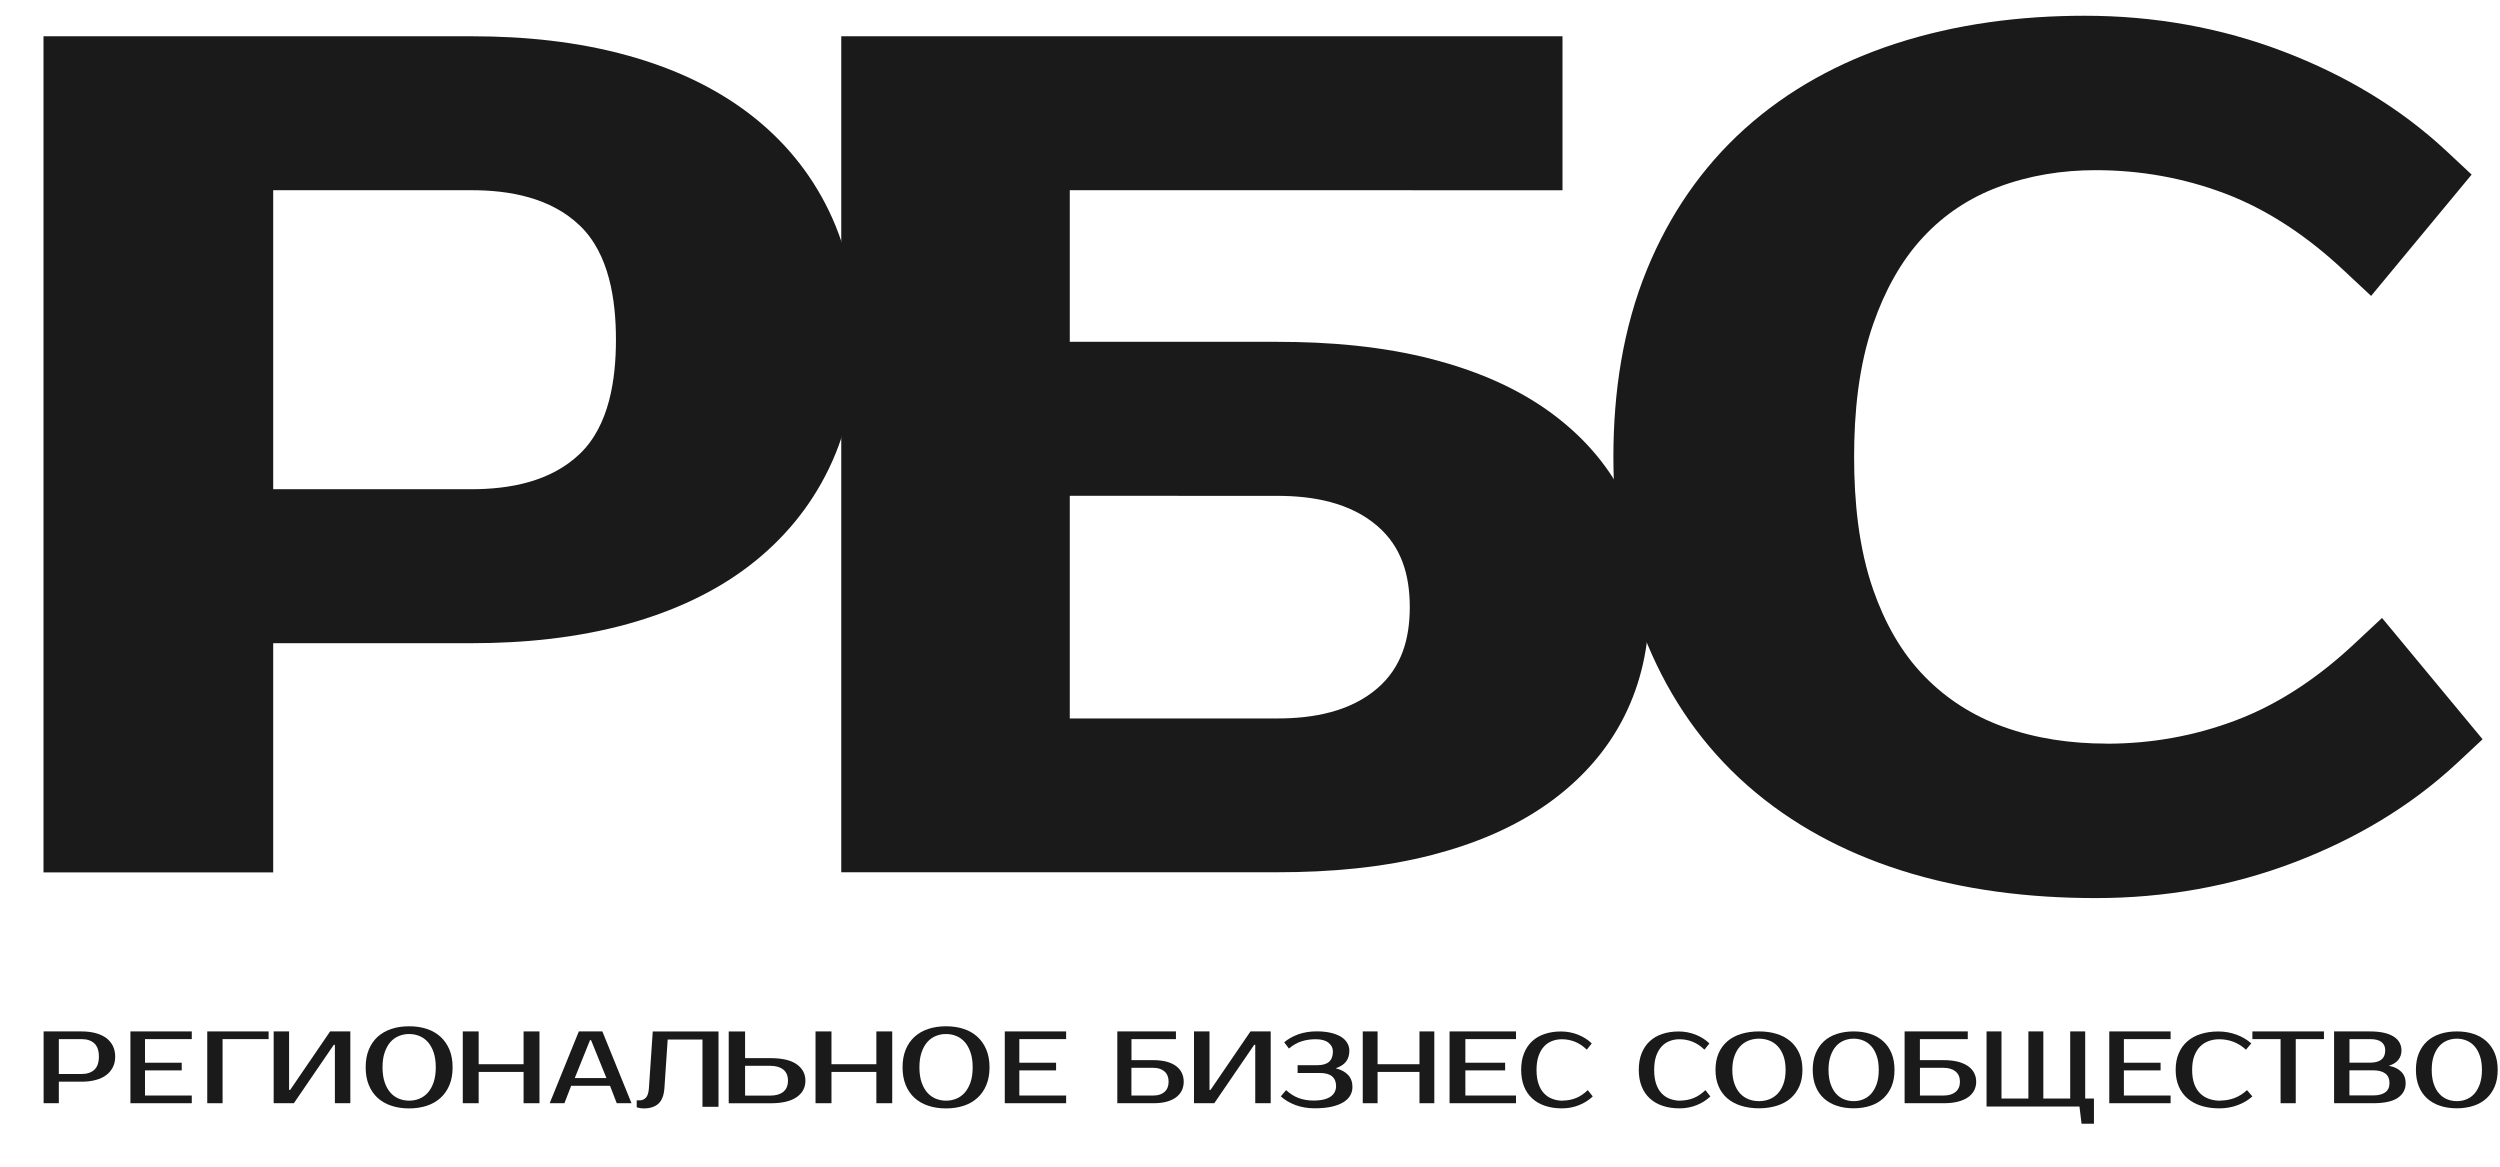
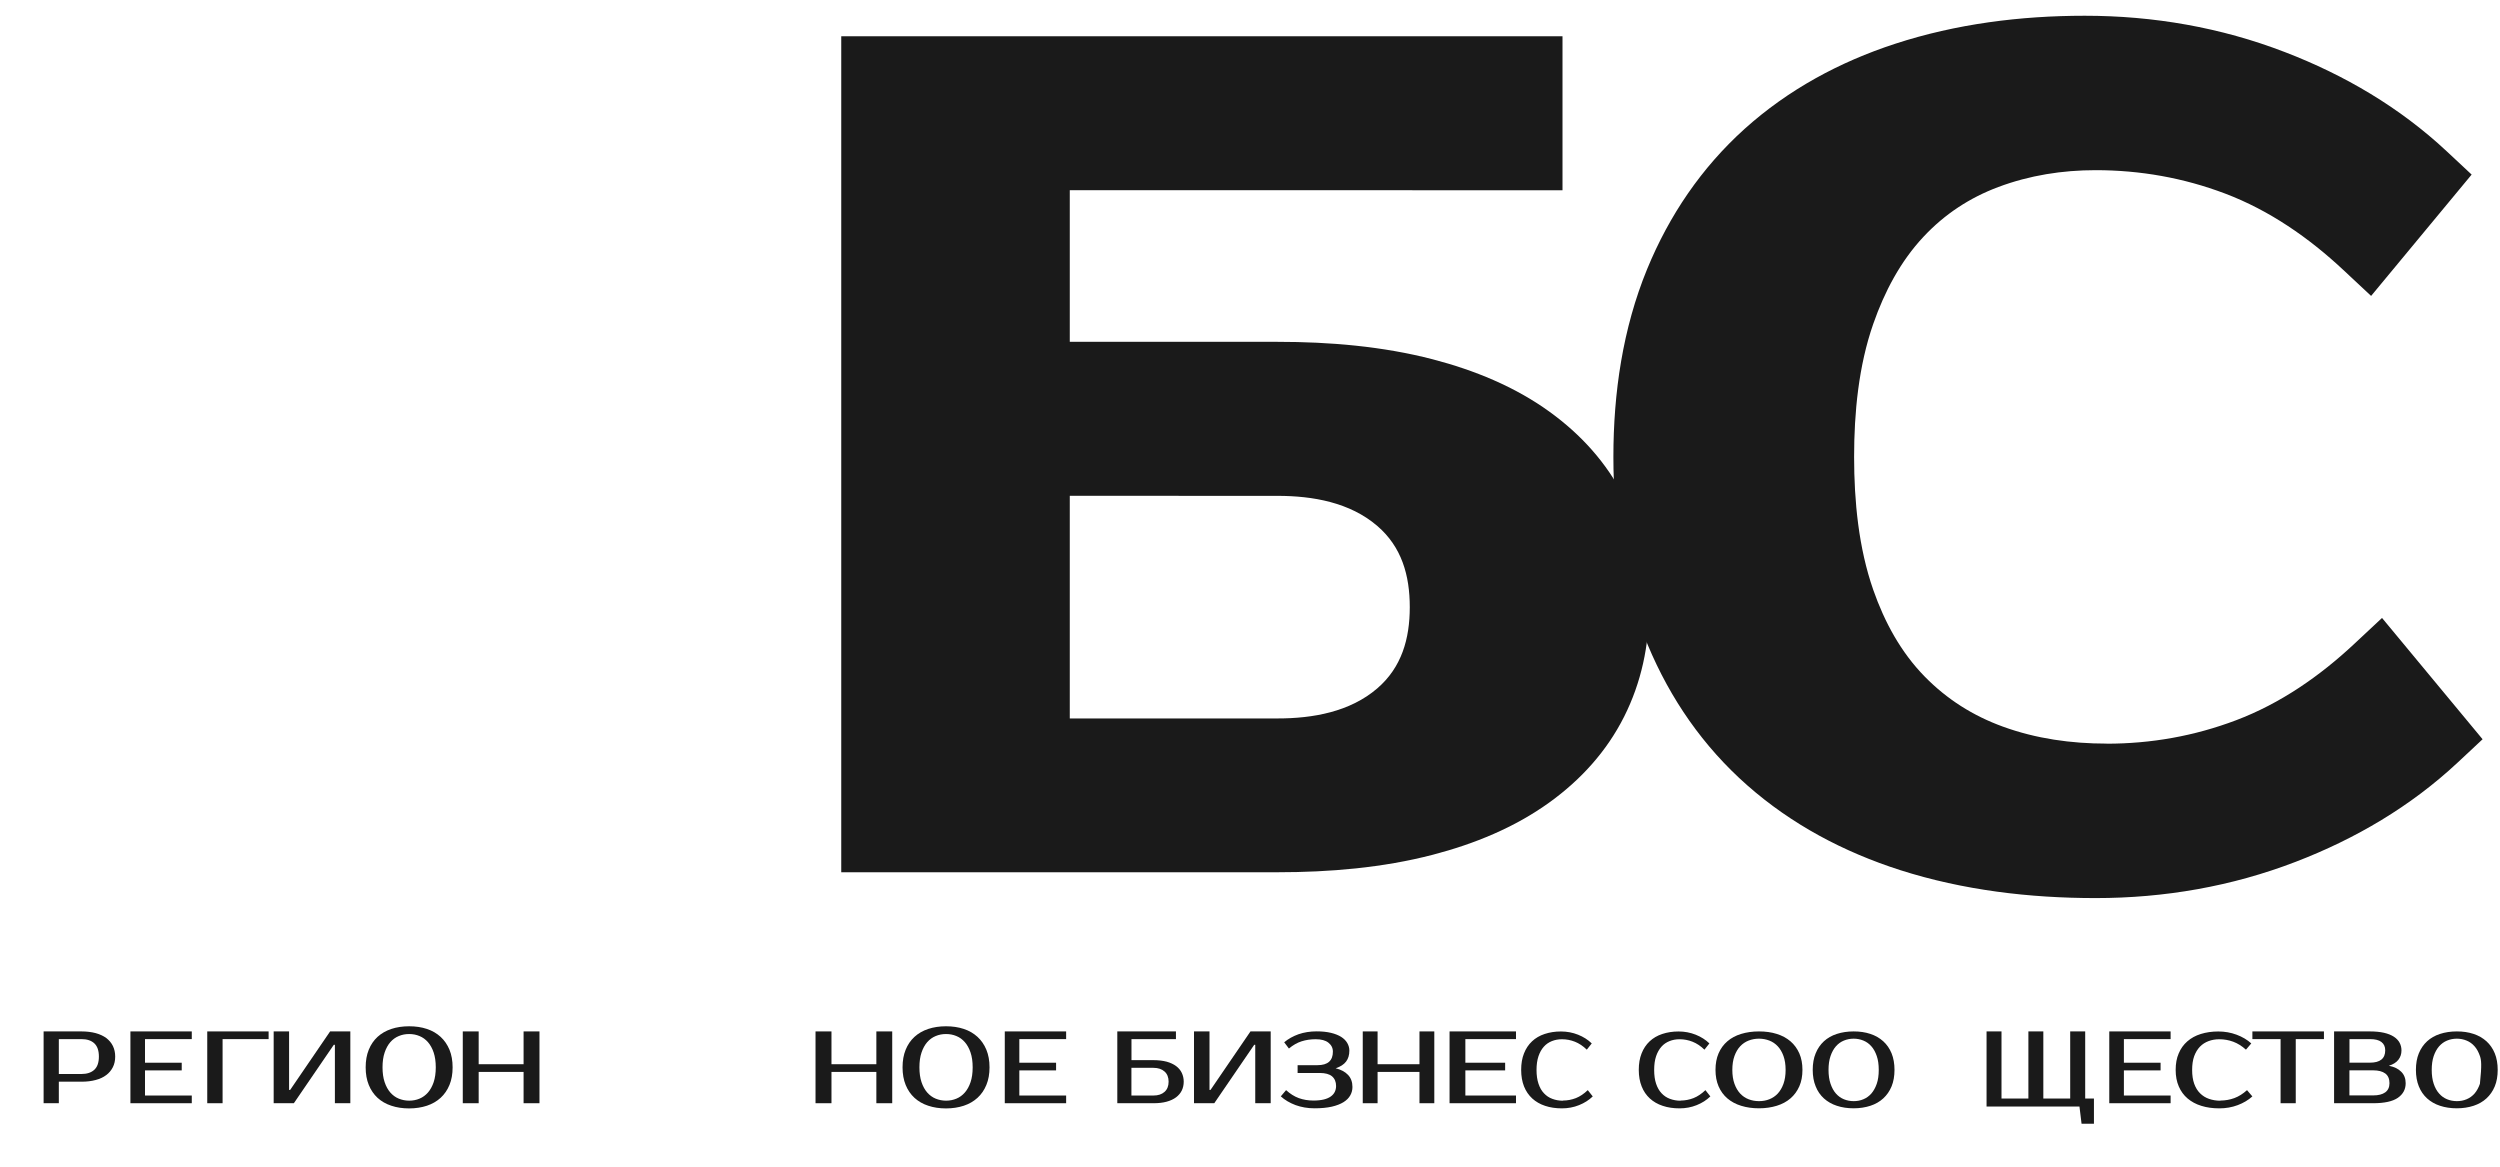
<svg xmlns="http://www.w3.org/2000/svg" width="90" height="42" viewBox="0 0 90 42" fill="none">
  <path fill-rule="evenodd" clip-rule="evenodd" d="M75.836 26.773C77.438 26.773 78.995 26.498 80.496 25.93C82.093 25.326 83.509 24.344 84.753 23.18L85.753 22.246L89.373 26.613L88.475 27.452C86.784 29.032 84.798 30.198 82.648 31.024C80.339 31.913 77.917 32.331 75.444 32.331C73.069 32.331 70.678 32.049 68.41 31.325C66.38 30.675 64.5 29.683 62.893 28.264C61.316 26.871 60.134 25.165 59.321 23.22C58.426 21.078 58.082 18.762 58.082 16.449C58.082 14.143 58.419 11.827 59.297 9.687C60.093 7.75 61.252 6.042 62.803 4.642C64.376 3.227 66.221 2.23 68.225 1.576C70.428 0.858 72.74 0.567 75.051 0.567C77.522 0.567 79.944 0.985 82.255 1.875C84.405 2.701 86.391 3.867 88.082 5.447L88.979 6.285L85.36 10.653L84.36 9.719C83.116 8.556 81.699 7.573 80.103 6.968C78.604 6.401 77.045 6.126 75.444 6.126C74.245 6.126 73.065 6.311 71.938 6.733C70.905 7.12 70.009 7.71 69.254 8.515C68.416 9.406 67.839 10.508 67.438 11.658C66.91 13.169 66.748 14.854 66.748 16.447C66.748 18.041 66.91 19.726 67.438 21.237C67.843 22.395 68.432 23.483 69.293 24.36C70.091 25.175 71.032 25.769 72.103 26.158C73.3 26.594 74.566 26.77 75.838 26.77L75.836 26.773Z" fill="#1A1A1A" />
  <path fill-rule="evenodd" clip-rule="evenodd" d="M38.512 17.849V25.864H45.996C47.256 25.864 48.598 25.63 49.584 24.78C50.461 24.023 50.752 22.996 50.752 21.857C50.752 20.717 50.463 19.69 49.584 18.935C48.598 18.085 47.256 17.851 45.996 17.851L38.512 17.849ZM38.512 6.847V12.306H45.996C47.861 12.306 49.772 12.465 51.582 12.936C53.073 13.325 54.534 13.917 55.79 14.828C56.915 15.643 57.841 16.66 58.469 17.908C59.089 19.141 59.369 20.476 59.369 21.854C59.369 23.231 59.089 24.566 58.469 25.799C57.841 27.047 56.915 28.066 55.79 28.879C54.532 29.79 53.073 30.382 51.582 30.771C49.774 31.242 47.861 31.401 45.996 31.401H30.285V1.306H56.25V6.849L38.512 6.847Z" fill="#1A1A1A" />
-   <path fill-rule="evenodd" clip-rule="evenodd" d="M9.835 6.847V17.612H16.964C18.359 17.612 19.827 17.339 20.871 16.34C21.942 15.317 22.174 13.639 22.174 12.229C22.174 10.82 21.942 9.142 20.871 8.119C19.829 7.12 18.361 6.847 16.964 6.847H9.835ZM9.835 23.155V31.407H1.566V1.306H16.984C18.872 1.306 20.781 1.494 22.605 2.001C24.18 2.438 25.688 3.108 26.991 4.107C28.212 5.045 29.175 6.209 29.844 7.597C30.544 9.047 30.836 10.624 30.836 12.229C30.836 13.835 30.544 15.409 29.844 16.862C29.177 18.248 28.21 19.414 26.993 20.352C25.694 21.353 24.178 22.022 22.607 22.46C20.783 22.966 18.866 23.155 16.98 23.155H9.835Z" fill="#1A1A1A" />
  <path d="M2.118 37.408V38.664H2.932C3.132 38.664 3.286 38.613 3.396 38.511C3.505 38.409 3.56 38.252 3.56 38.036C3.56 37.822 3.505 37.663 3.396 37.561C3.286 37.459 3.132 37.408 2.932 37.408H2.118ZM2.934 37.131C3.124 37.131 3.294 37.153 3.443 37.192C3.593 37.233 3.721 37.292 3.824 37.368C3.928 37.447 4.008 37.541 4.063 37.653C4.118 37.765 4.147 37.892 4.147 38.036C4.147 38.179 4.12 38.307 4.063 38.419C4.006 38.53 3.928 38.627 3.824 38.703C3.721 38.782 3.593 38.841 3.443 38.88C3.292 38.921 3.122 38.941 2.932 38.941H2.118V39.716H1.57V37.131H2.934Z" fill="#1A1A1A" />
  <path d="M5.22 37.408V38.258H6.542V38.534H5.22V39.439H6.904V39.716H4.695V37.131H6.904V37.408H5.22Z" fill="#1A1A1A" />
  <path d="M8.013 37.408V39.716H7.461V37.131H9.67V37.408H8.013Z" fill="#1A1A1A" />
  <path d="M12.056 39.716V37.612H12.017L10.579 39.716H9.852V37.131H10.407V39.237H10.446L11.884 37.131H12.612V39.716H12.056Z" fill="#1A1A1A" />
  <path d="M14.729 36.946C14.964 36.946 15.177 36.978 15.369 37.042C15.561 37.105 15.725 37.202 15.862 37.327C15.999 37.453 16.105 37.608 16.181 37.79C16.257 37.975 16.294 38.185 16.294 38.424C16.294 38.664 16.257 38.876 16.181 39.058C16.105 39.243 15.999 39.396 15.862 39.522C15.725 39.647 15.561 39.742 15.369 39.806C15.177 39.869 14.964 39.903 14.729 39.903C14.495 39.903 14.281 39.871 14.088 39.806C13.894 39.743 13.729 39.647 13.592 39.522C13.456 39.396 13.35 39.241 13.276 39.058C13.201 38.874 13.164 38.664 13.164 38.424C13.164 38.185 13.201 37.973 13.276 37.79C13.35 37.606 13.456 37.453 13.592 37.327C13.729 37.202 13.894 37.107 14.088 37.042C14.281 36.978 14.496 36.946 14.729 36.946ZM14.729 37.225C14.596 37.225 14.471 37.249 14.356 37.298C14.24 37.345 14.138 37.419 14.052 37.517C13.966 37.616 13.898 37.741 13.847 37.891C13.796 38.042 13.771 38.218 13.771 38.424C13.771 38.629 13.796 38.807 13.847 38.958C13.898 39.109 13.966 39.233 14.052 39.331C14.138 39.429 14.24 39.504 14.356 39.551C14.471 39.598 14.596 39.624 14.729 39.624C14.862 39.624 14.988 39.6 15.103 39.551C15.218 39.504 15.32 39.429 15.406 39.331C15.492 39.233 15.561 39.108 15.612 38.958C15.662 38.807 15.688 38.63 15.688 38.424C15.688 38.218 15.662 38.042 15.612 37.891C15.561 37.739 15.492 37.616 15.406 37.517C15.32 37.419 15.218 37.345 15.103 37.298C14.988 37.249 14.862 37.225 14.729 37.225Z" fill="#1A1A1A" />
  <path d="M19.421 37.131V39.716H18.849V38.589H17.232V39.716H16.66V37.131H17.232V38.312H18.849V37.131H19.421Z" fill="#1A1A1A" />
-   <path d="M21.685 37.131L22.734 39.716H22.203L21.961 39.088H20.562L20.319 39.716H19.789L20.838 37.131H21.685ZM20.691 38.811H21.832L21.278 37.445H21.241L20.691 38.811Z" fill="#1A1A1A" />
-   <path d="M22.922 39.612H23.041C23.119 39.612 23.192 39.579 23.253 39.516C23.313 39.451 23.348 39.341 23.36 39.186L23.499 37.133H25.866V39.846H25.289V37.423H24.037L23.918 39.186C23.898 39.439 23.826 39.622 23.701 39.734C23.576 39.846 23.401 39.903 23.182 39.903C23.114 39.903 23.051 39.897 22.998 39.883C22.969 39.877 22.943 39.871 22.922 39.863V39.612Z" fill="#1A1A1A" />
-   <path d="M26.823 38.37V39.441H27.737C27.931 39.441 28.085 39.396 28.199 39.306C28.31 39.215 28.367 39.082 28.367 38.905C28.367 38.729 28.31 38.595 28.199 38.505C28.087 38.415 27.933 38.37 27.737 38.37H26.823ZM27.737 38.093C28.154 38.093 28.469 38.165 28.678 38.312C28.889 38.46 28.995 38.658 28.995 38.905C28.995 39.155 28.889 39.351 28.678 39.498C28.467 39.645 28.154 39.718 27.737 39.718H26.234V37.133H26.823V38.093H27.737Z" fill="#1A1A1A" />
  <path d="M32.12 37.131V39.716H31.549V38.589H29.933V39.716H29.359V37.131H29.933V38.312H31.549V37.131H32.12Z" fill="#1A1A1A" />
  <path d="M34.057 36.946C34.292 36.946 34.505 36.978 34.697 37.042C34.889 37.105 35.053 37.202 35.19 37.327C35.327 37.453 35.433 37.608 35.509 37.79C35.585 37.975 35.623 38.185 35.623 38.424C35.623 38.664 35.585 38.876 35.509 39.058C35.433 39.243 35.327 39.396 35.19 39.522C35.053 39.647 34.889 39.742 34.697 39.806C34.505 39.869 34.292 39.903 34.057 39.903C33.823 39.903 33.609 39.871 33.416 39.806C33.222 39.743 33.058 39.647 32.921 39.522C32.784 39.396 32.678 39.241 32.604 39.058C32.529 38.874 32.492 38.664 32.492 38.424C32.492 38.185 32.529 37.973 32.604 37.79C32.678 37.606 32.784 37.453 32.921 37.327C33.058 37.202 33.222 37.107 33.416 37.042C33.609 36.978 33.823 36.946 34.057 36.946ZM34.057 37.225C33.924 37.225 33.799 37.249 33.684 37.298C33.568 37.345 33.467 37.419 33.38 37.517C33.294 37.616 33.226 37.741 33.175 37.891C33.124 38.042 33.099 38.218 33.099 38.424C33.099 38.629 33.124 38.807 33.175 38.958C33.226 39.109 33.294 39.233 33.38 39.331C33.467 39.429 33.568 39.504 33.684 39.551C33.799 39.598 33.924 39.624 34.057 39.624C34.19 39.624 34.316 39.6 34.431 39.551C34.547 39.504 34.648 39.429 34.734 39.331C34.82 39.233 34.889 39.108 34.94 38.958C34.991 38.807 35.016 38.63 35.016 38.424C35.016 38.218 34.991 38.042 34.94 37.891C34.889 37.739 34.82 37.616 34.734 37.517C34.648 37.419 34.547 37.345 34.431 37.298C34.316 37.249 34.19 37.225 34.057 37.225Z" fill="#1A1A1A" />
  <path d="M36.696 37.408V38.258H38.019V38.534H36.696V39.439H38.381V39.716H36.172V37.131H38.381V37.408H36.696Z" fill="#1A1A1A" />
  <path d="M40.731 38.442V39.439H41.524C41.692 39.439 41.825 39.396 41.923 39.308C42.021 39.221 42.07 39.098 42.07 38.941C42.07 38.784 42.021 38.66 41.923 38.574C41.825 38.487 41.694 38.442 41.524 38.442H40.731ZM41.524 38.165C41.704 38.165 41.862 38.185 41.999 38.22C42.134 38.258 42.248 38.311 42.34 38.379C42.432 38.448 42.5 38.53 42.545 38.625C42.59 38.721 42.614 38.825 42.614 38.941C42.614 39.056 42.59 39.163 42.545 39.257C42.5 39.351 42.43 39.433 42.34 39.502C42.248 39.571 42.134 39.624 41.999 39.661C41.864 39.698 41.706 39.716 41.524 39.716H40.223V37.131H42.334V37.408H40.733V38.165H41.524Z" fill="#1A1A1A" />
  <path d="M45.189 39.716V37.612H45.152L43.714 39.716H42.984V37.131H43.542V39.237H43.579L45.017 37.131H45.745V39.716H45.189Z" fill="#1A1A1A" />
  <path d="M47.365 37.412C47.184 37.412 47.013 37.437 46.855 37.488C46.696 37.539 46.546 37.626 46.401 37.747L46.231 37.522C46.376 37.4 46.548 37.304 46.745 37.233C46.945 37.164 47.164 37.129 47.401 37.129C47.594 37.129 47.765 37.147 47.913 37.182C48.06 37.217 48.181 37.266 48.281 37.327C48.379 37.39 48.453 37.463 48.502 37.549C48.551 37.633 48.577 37.726 48.577 37.822C48.577 37.981 48.537 38.114 48.459 38.216C48.381 38.32 48.256 38.401 48.084 38.458C48.273 38.505 48.422 38.583 48.528 38.695C48.635 38.807 48.688 38.953 48.688 39.131C48.688 39.239 48.663 39.339 48.61 39.433C48.557 39.528 48.477 39.608 48.367 39.677C48.258 39.745 48.117 39.8 47.945 39.84C47.772 39.879 47.565 39.899 47.322 39.899C47.074 39.899 46.847 39.859 46.638 39.783C46.43 39.704 46.252 39.6 46.109 39.469L46.299 39.245C46.444 39.377 46.596 39.473 46.757 39.532C46.919 39.59 47.093 39.62 47.283 39.62C47.43 39.62 47.555 39.606 47.659 39.581C47.763 39.555 47.847 39.518 47.911 39.471C47.976 39.424 48.023 39.369 48.054 39.304C48.084 39.239 48.099 39.17 48.099 39.096C48.099 38.947 48.05 38.831 47.954 38.748C47.858 38.668 47.71 38.627 47.51 38.627H46.714V38.346H47.434C47.8 38.346 47.984 38.183 47.984 37.859C47.984 37.726 47.929 37.62 47.821 37.535C47.718 37.453 47.563 37.412 47.365 37.412Z" fill="#1A1A1A" />
  <path d="M51.635 37.131V39.716H51.101V38.589H49.593V39.716H49.059V37.131H49.593V38.312H51.101V37.131H51.635Z" fill="#1A1A1A" />
  <path d="M52.753 37.408V38.258H54.185V38.534H52.753V39.439H54.576V39.716H52.184V37.131H54.576V37.408H52.753Z" fill="#1A1A1A" />
  <path d="M56.264 39.62C56.427 39.62 56.581 39.59 56.732 39.532C56.881 39.473 57.023 39.376 57.16 39.245L57.339 39.471C57.202 39.604 57.037 39.708 56.845 39.785C56.652 39.863 56.446 39.901 56.229 39.901C56.004 39.901 55.803 39.871 55.623 39.81C55.443 39.751 55.288 39.661 55.161 39.545C55.034 39.428 54.934 39.284 54.865 39.111C54.797 38.939 54.762 38.74 54.762 38.517C54.762 38.291 54.795 38.093 54.864 37.922C54.932 37.749 55.028 37.606 55.153 37.488C55.278 37.37 55.429 37.282 55.607 37.223C55.785 37.164 55.979 37.133 56.194 37.133C56.411 37.133 56.617 37.172 56.81 37.249C57.004 37.327 57.168 37.431 57.303 37.563L57.125 37.788C56.988 37.655 56.845 37.561 56.697 37.502C56.548 37.443 56.392 37.413 56.229 37.413C56.1 37.413 55.979 37.435 55.867 37.48C55.756 37.525 55.658 37.59 55.578 37.681C55.497 37.771 55.433 37.885 55.386 38.022C55.339 38.161 55.315 38.326 55.315 38.519C55.315 38.711 55.339 38.876 55.386 39.015C55.433 39.155 55.497 39.269 55.584 39.359C55.668 39.449 55.767 39.516 55.885 39.559C56 39.602 56.127 39.626 56.266 39.626L56.264 39.62Z" fill="#1A1A1A" />
  <path d="M60.499 39.62C60.661 39.62 60.816 39.59 60.966 39.532C61.115 39.473 61.258 39.376 61.395 39.245L61.573 39.471C61.436 39.604 61.272 39.708 61.08 39.785C60.886 39.863 60.681 39.901 60.464 39.901C60.239 39.901 60.037 39.871 59.857 39.81C59.677 39.751 59.522 39.661 59.395 39.545C59.268 39.428 59.168 39.284 59.1 39.111C59.031 38.939 58.996 38.74 58.996 38.517C58.996 38.291 59.029 38.093 59.098 37.922C59.166 37.749 59.262 37.606 59.387 37.488C59.513 37.37 59.663 37.282 59.841 37.223C60.019 37.164 60.213 37.133 60.428 37.133C60.645 37.133 60.851 37.172 61.045 37.249C61.238 37.327 61.403 37.431 61.538 37.563L61.36 37.788C61.223 37.655 61.08 37.561 60.931 37.502C60.782 37.443 60.626 37.413 60.464 37.413C60.334 37.413 60.213 37.435 60.102 37.48C59.99 37.525 59.892 37.59 59.812 37.681C59.732 37.771 59.667 37.885 59.62 38.022C59.573 38.161 59.55 38.326 59.55 38.519C59.55 38.711 59.573 38.876 59.62 39.015C59.667 39.155 59.732 39.269 59.818 39.359C59.902 39.449 60.002 39.516 60.119 39.559C60.235 39.602 60.362 39.626 60.501 39.626L60.499 39.62Z" fill="#1A1A1A" />
  <path d="M63.323 37.131C63.558 37.131 63.771 37.16 63.963 37.221C64.154 37.28 64.319 37.37 64.456 37.486C64.593 37.604 64.698 37.747 64.775 37.92C64.851 38.093 64.888 38.291 64.888 38.515C64.888 38.74 64.851 38.939 64.775 39.109C64.698 39.282 64.593 39.425 64.456 39.543C64.319 39.661 64.154 39.749 63.963 39.808C63.771 39.867 63.558 39.899 63.323 39.899C63.088 39.899 62.875 39.869 62.681 39.808C62.487 39.749 62.323 39.659 62.186 39.543C62.049 39.425 61.944 39.282 61.869 39.109C61.795 38.937 61.758 38.739 61.758 38.515C61.758 38.289 61.795 38.091 61.869 37.92C61.944 37.747 62.049 37.604 62.186 37.486C62.323 37.368 62.487 37.28 62.681 37.221C62.875 37.162 63.088 37.131 63.323 37.131ZM63.323 37.392C63.19 37.392 63.065 37.416 62.949 37.461C62.834 37.506 62.732 37.575 62.646 37.667C62.56 37.759 62.492 37.875 62.441 38.016C62.39 38.157 62.364 38.324 62.364 38.517C62.364 38.709 62.39 38.876 62.441 39.017C62.492 39.159 62.56 39.274 62.646 39.367C62.732 39.459 62.832 39.528 62.949 39.573C63.065 39.618 63.19 39.641 63.323 39.641C63.456 39.641 63.581 39.62 63.697 39.573C63.812 39.528 63.914 39.459 64 39.367C64.086 39.274 64.154 39.157 64.205 39.017C64.256 38.876 64.282 38.709 64.282 38.517C64.282 38.324 64.256 38.157 64.205 38.016C64.154 37.875 64.086 37.759 64 37.667C63.914 37.575 63.814 37.506 63.697 37.461C63.581 37.416 63.456 37.392 63.323 37.392Z" fill="#1A1A1A" />
  <path d="M66.731 37.131C66.952 37.131 67.152 37.16 67.334 37.221C67.514 37.28 67.668 37.37 67.797 37.486C67.927 37.604 68.026 37.747 68.097 37.92C68.167 38.093 68.202 38.291 68.202 38.515C68.202 38.74 68.167 38.939 68.097 39.109C68.026 39.282 67.925 39.425 67.797 39.543C67.668 39.661 67.514 39.749 67.334 39.808C67.154 39.867 66.952 39.899 66.731 39.899C66.51 39.899 66.308 39.869 66.126 39.808C65.945 39.749 65.79 39.659 65.661 39.543C65.532 39.425 65.432 39.282 65.364 39.109C65.293 38.937 65.258 38.739 65.258 38.515C65.258 38.289 65.293 38.091 65.364 37.92C65.434 37.747 65.534 37.604 65.661 37.486C65.79 37.368 65.945 37.28 66.126 37.221C66.308 37.162 66.51 37.131 66.731 37.131ZM66.731 37.392C66.606 37.392 66.489 37.416 66.379 37.461C66.269 37.506 66.175 37.575 66.093 37.667C66.013 37.759 65.948 37.875 65.9 38.016C65.851 38.157 65.827 38.324 65.827 38.517C65.827 38.709 65.851 38.876 65.9 39.017C65.948 39.159 66.011 39.274 66.093 39.367C66.174 39.459 66.269 39.528 66.379 39.573C66.489 39.618 66.606 39.641 66.731 39.641C66.856 39.641 66.974 39.62 67.083 39.573C67.193 39.528 67.287 39.459 67.369 39.367C67.449 39.274 67.514 39.157 67.563 39.017C67.612 38.876 67.635 38.709 67.635 38.517C67.635 38.324 67.612 38.157 67.563 38.016C67.514 37.875 67.451 37.759 67.369 37.667C67.289 37.575 67.193 37.506 67.083 37.461C66.974 37.416 66.856 37.392 66.731 37.392Z" fill="#1A1A1A" />
-   <path d="M69.118 38.442V39.439H69.971C70.153 39.439 70.296 39.396 70.402 39.308C70.507 39.221 70.558 39.098 70.558 38.941C70.558 38.784 70.505 38.66 70.402 38.574C70.296 38.487 70.153 38.442 69.971 38.442H69.118ZM69.969 38.165C70.163 38.165 70.333 38.185 70.48 38.22C70.627 38.258 70.748 38.311 70.848 38.379C70.945 38.448 71.02 38.53 71.069 38.625C71.118 38.721 71.143 38.825 71.143 38.941C71.143 39.056 71.118 39.163 71.069 39.257C71.02 39.351 70.945 39.433 70.848 39.502C70.75 39.571 70.627 39.624 70.48 39.661C70.333 39.698 70.163 39.716 69.969 39.716H68.566V37.131H70.84V37.408H69.116V38.165H69.969Z" fill="#1A1A1A" />
  <path d="M75.382 39.547V40.454H74.936L74.861 39.836H71.516V37.131H72.054V39.547H73.022V37.131H73.56V39.547H74.527V37.131H75.067V39.547H75.382Z" fill="#1A1A1A" />
  <path d="M76.46 37.408V38.258H77.781V38.534H76.46V39.439H78.142V39.716H75.934V37.131H78.142V37.408H76.46Z" fill="#1A1A1A" />
  <path d="M79.934 39.62C80.109 39.62 80.275 39.59 80.435 39.532C80.596 39.473 80.748 39.376 80.893 39.245L81.085 39.471C80.938 39.604 80.762 39.708 80.557 39.785C80.349 39.863 80.13 39.901 79.897 39.901C79.657 39.901 79.439 39.871 79.248 39.81C79.054 39.751 78.89 39.661 78.753 39.545C78.616 39.428 78.51 39.284 78.436 39.111C78.361 38.939 78.324 38.74 78.324 38.517C78.324 38.291 78.359 38.093 78.434 37.922C78.506 37.749 78.61 37.606 78.745 37.488C78.88 37.37 79.04 37.282 79.23 37.223C79.42 37.164 79.629 37.133 79.858 37.133C80.091 37.133 80.31 37.172 80.517 37.249C80.725 37.327 80.901 37.431 81.046 37.563L80.854 37.788C80.707 37.655 80.555 37.561 80.396 37.502C80.236 37.443 80.069 37.413 79.895 37.413C79.758 37.413 79.627 37.435 79.508 37.48C79.389 37.525 79.285 37.59 79.197 37.681C79.111 37.771 79.042 37.885 78.991 38.022C78.941 38.161 78.917 38.326 78.917 38.519C78.917 38.711 78.942 38.876 78.991 39.015C79.042 39.155 79.111 39.269 79.203 39.359C79.293 39.449 79.4 39.516 79.524 39.559C79.647 39.602 79.784 39.626 79.933 39.626L79.934 39.62Z" fill="#1A1A1A" />
  <path d="M83.662 37.408H82.647V39.716H82.101V37.408H81.086V37.131H83.662V37.408Z" fill="#1A1A1A" />
  <path d="M85.319 38.256C85.684 38.256 85.868 38.108 85.868 37.812C85.868 37.681 85.823 37.582 85.731 37.512C85.639 37.441 85.503 37.408 85.321 37.408H84.581V38.256H85.319ZM84.579 38.532V39.435H85.432C85.622 39.435 85.767 39.398 85.868 39.325C85.97 39.251 86.021 39.141 86.021 38.994C86.021 38.837 85.97 38.719 85.868 38.644C85.767 38.57 85.622 38.532 85.432 38.532H84.579ZM84.029 37.131H85.317C85.51 37.131 85.679 37.148 85.823 37.18C85.966 37.213 86.084 37.26 86.178 37.321C86.272 37.382 86.34 37.455 86.385 37.537C86.43 37.622 86.453 37.714 86.453 37.814C86.453 37.946 86.416 38.057 86.34 38.154C86.264 38.25 86.15 38.32 85.999 38.367C86.189 38.405 86.338 38.475 86.444 38.583C86.551 38.689 86.604 38.827 86.604 38.996C86.604 39.217 86.51 39.392 86.322 39.522C86.135 39.651 85.837 39.716 85.43 39.716H84.027V37.133L84.029 37.131Z" fill="#1A1A1A" />
-   <path d="M88.446 37.131C88.667 37.131 88.867 37.16 89.049 37.221C89.228 37.28 89.383 37.37 89.512 37.486C89.641 37.604 89.741 37.747 89.812 37.92C89.882 38.093 89.917 38.291 89.917 38.515C89.917 38.74 89.882 38.939 89.812 39.109C89.741 39.282 89.639 39.425 89.512 39.543C89.383 39.661 89.228 39.749 89.049 39.808C88.868 39.867 88.667 39.899 88.446 39.899C88.225 39.899 88.023 39.869 87.841 39.808C87.659 39.749 87.505 39.659 87.376 39.543C87.247 39.425 87.147 39.282 87.078 39.109C87.008 38.937 86.973 38.739 86.973 38.515C86.973 38.289 87.008 38.091 87.078 37.92C87.149 37.747 87.249 37.604 87.376 37.486C87.505 37.368 87.659 37.28 87.841 37.221C88.023 37.162 88.225 37.131 88.446 37.131ZM88.446 37.392C88.321 37.392 88.203 37.416 88.094 37.461C87.984 37.506 87.89 37.575 87.808 37.667C87.728 37.759 87.663 37.875 87.614 38.016C87.566 38.157 87.542 38.324 87.542 38.517C87.542 38.709 87.566 38.876 87.614 39.017C87.661 39.159 87.726 39.274 87.808 39.367C87.888 39.459 87.984 39.528 88.094 39.573C88.203 39.618 88.321 39.641 88.446 39.641C88.571 39.641 88.689 39.62 88.798 39.573C88.908 39.528 89.002 39.459 89.084 39.367C89.164 39.274 89.228 39.157 89.277 39.017C89.324 38.876 89.35 38.709 89.35 38.517C89.35 38.324 89.326 38.157 89.277 38.016C89.228 37.875 89.166 37.759 89.084 37.667C89.004 37.575 88.908 37.506 88.798 37.461C88.689 37.416 88.571 37.392 88.446 37.392Z" fill="#1A1A1A" />
+   <path d="M88.446 37.131C88.667 37.131 88.867 37.16 89.049 37.221C89.228 37.28 89.383 37.37 89.512 37.486C89.641 37.604 89.741 37.747 89.812 37.92C89.882 38.093 89.917 38.291 89.917 38.515C89.917 38.74 89.882 38.939 89.812 39.109C89.741 39.282 89.639 39.425 89.512 39.543C89.383 39.661 89.228 39.749 89.049 39.808C88.868 39.867 88.667 39.899 88.446 39.899C88.225 39.899 88.023 39.869 87.841 39.808C87.659 39.749 87.505 39.659 87.376 39.543C87.247 39.425 87.147 39.282 87.078 39.109C87.008 38.937 86.973 38.739 86.973 38.515C86.973 38.289 87.008 38.091 87.078 37.92C87.149 37.747 87.249 37.604 87.376 37.486C87.505 37.368 87.659 37.28 87.841 37.221C88.023 37.162 88.225 37.131 88.446 37.131ZM88.446 37.392C88.321 37.392 88.203 37.416 88.094 37.461C87.984 37.506 87.89 37.575 87.808 37.667C87.728 37.759 87.663 37.875 87.614 38.016C87.566 38.157 87.542 38.324 87.542 38.517C87.542 38.709 87.566 38.876 87.614 39.017C87.661 39.159 87.726 39.274 87.808 39.367C87.888 39.459 87.984 39.528 88.094 39.573C88.203 39.618 88.321 39.641 88.446 39.641C88.571 39.641 88.689 39.62 88.798 39.573C88.908 39.528 89.002 39.459 89.084 39.367C89.164 39.274 89.228 39.157 89.277 39.017C89.35 38.324 89.326 38.157 89.277 38.016C89.228 37.875 89.166 37.759 89.084 37.667C89.004 37.575 88.908 37.506 88.798 37.461C88.689 37.416 88.571 37.392 88.446 37.392Z" fill="#1A1A1A" />
</svg>